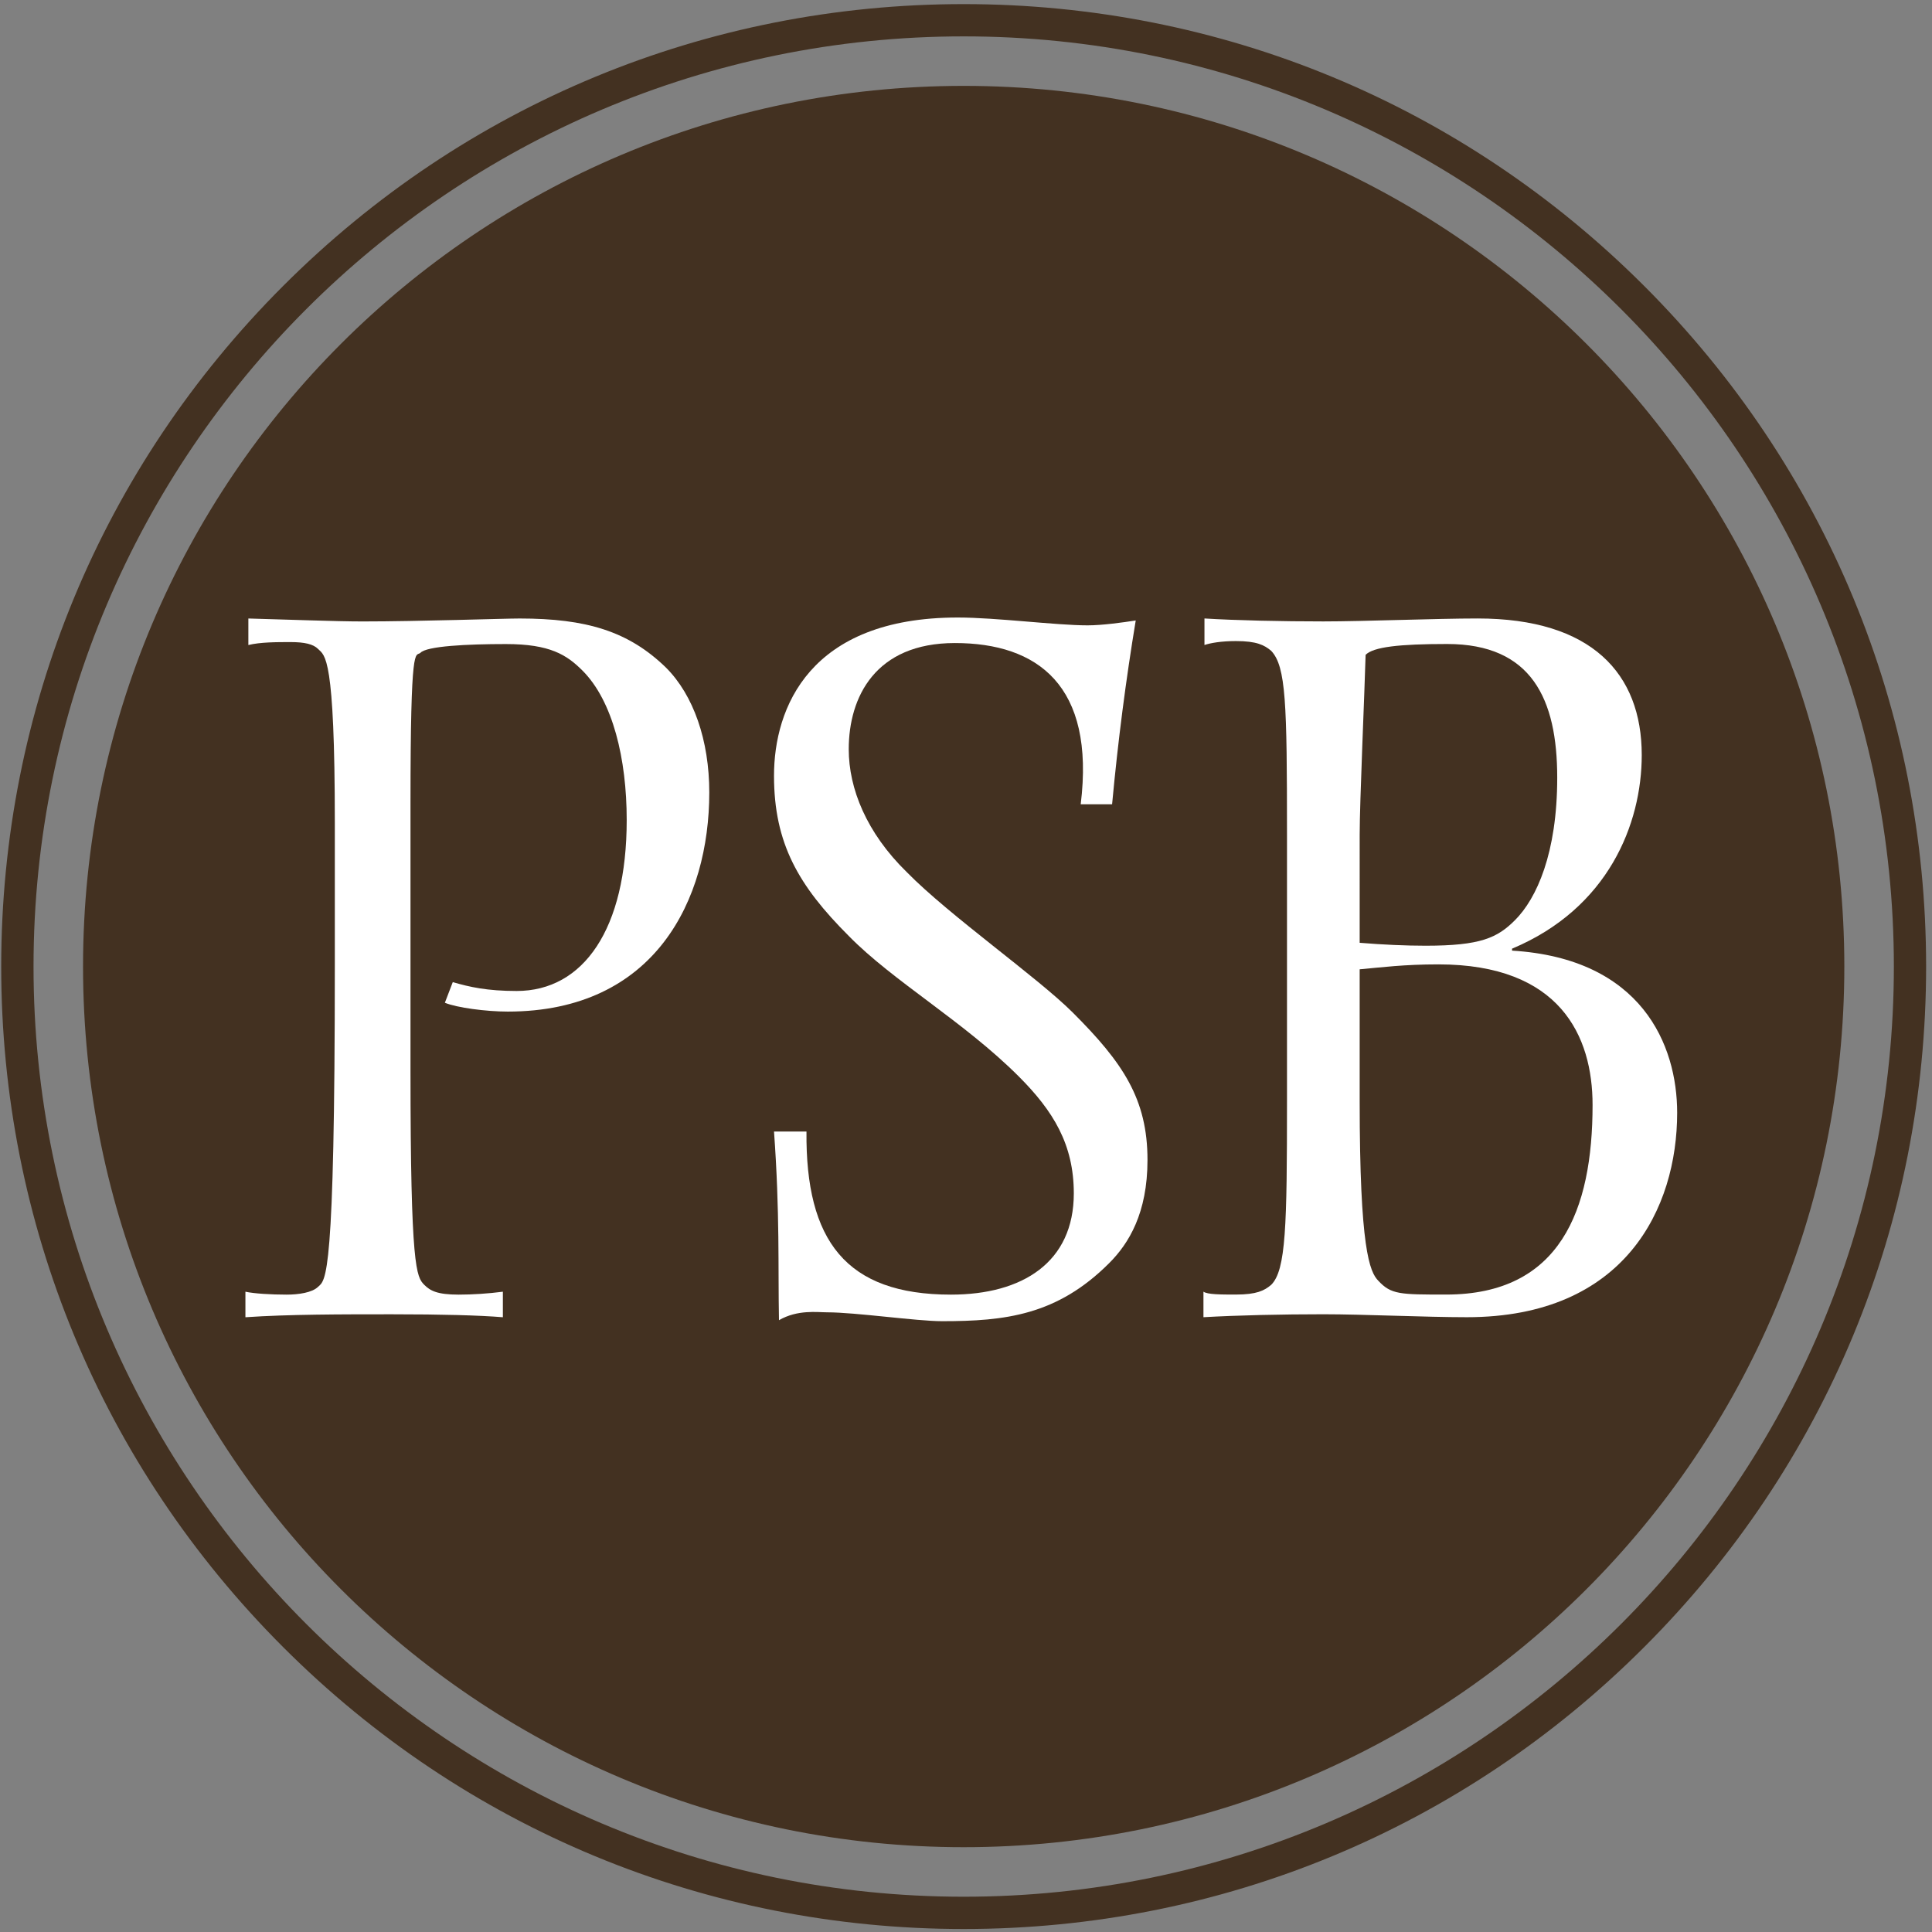
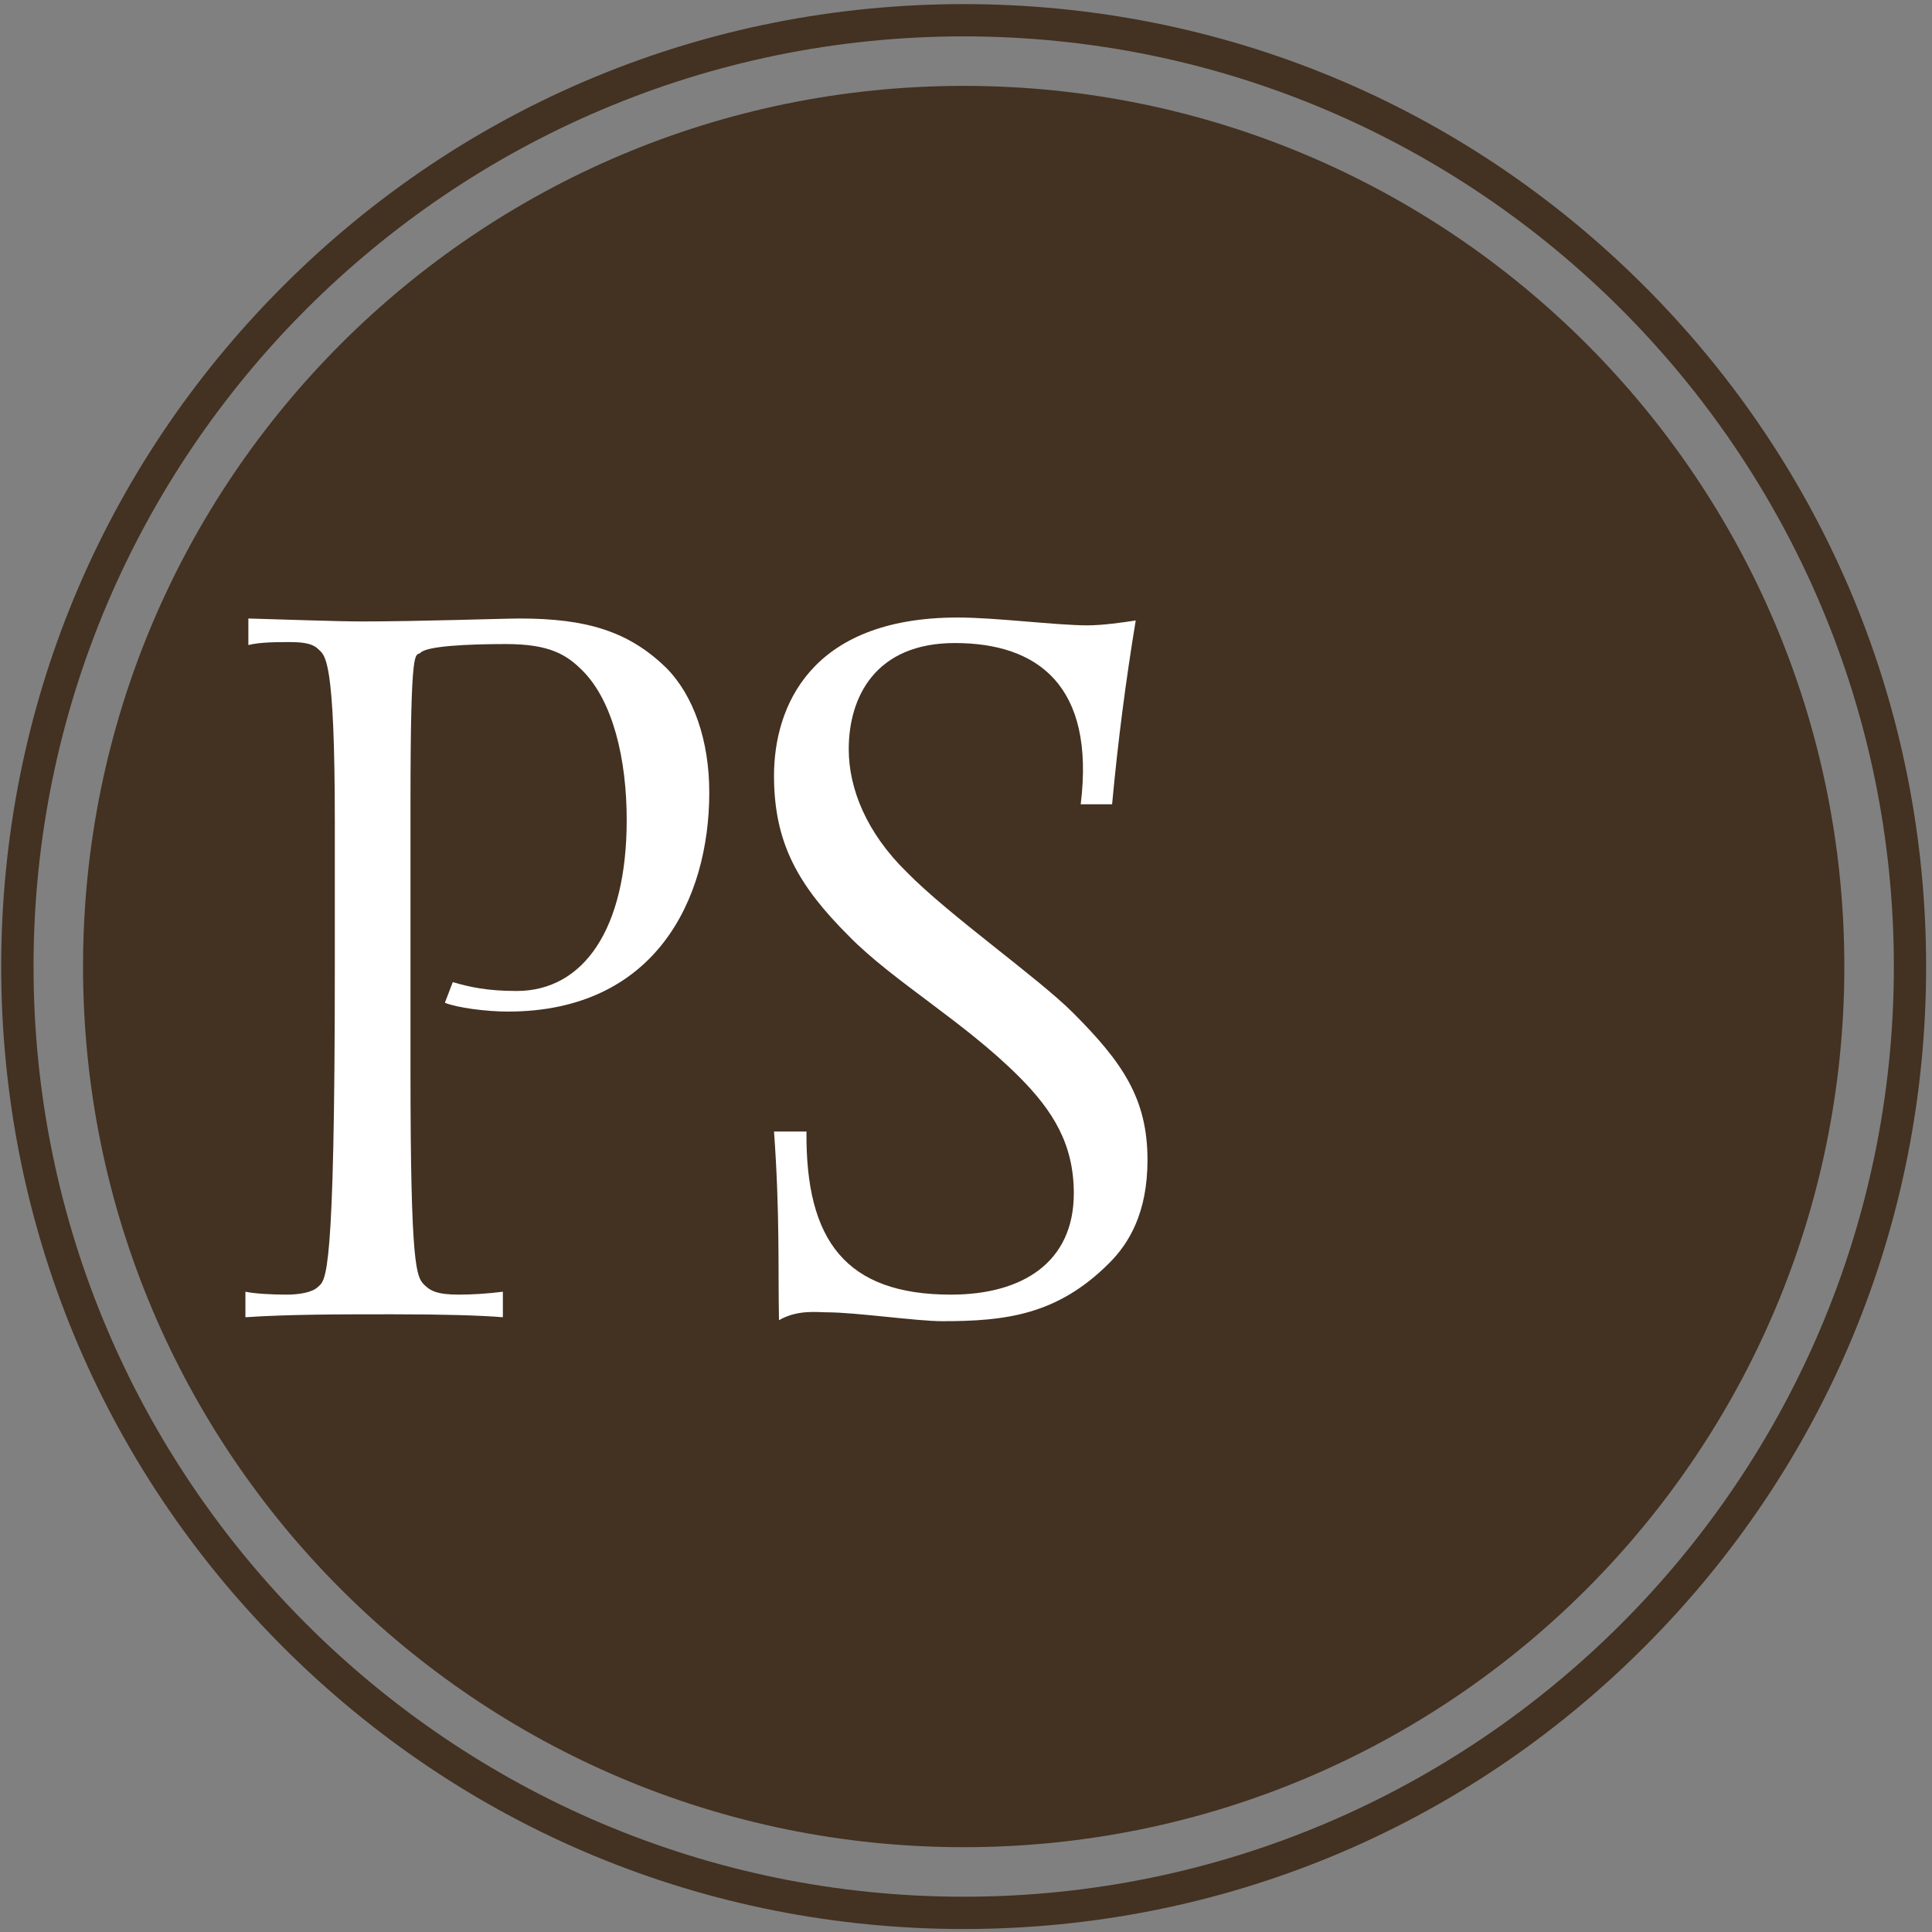
<svg xmlns="http://www.w3.org/2000/svg" viewBox="0 0 445.333 445.333" height="445.333" width="445.333" xml:space="preserve" id="svg2" version="1.1">
  <rect x="0" y="0" width="445.333" height="445.333" fill="#808080" stroke="none" />
  <defs id="defs6" />
  <g transform="matrix(1.333,0,0,-1.333,0,445.333)" id="g10">
    <g transform="scale(0.1)" id="g12">
      <path id="path14" style="fill:#433121;fill-opacity:1;fill-rule:nonzero;stroke:none" d="m 1666.41,3192.34 c -841.035,0 -1522.82,-681.83 -1522.82,-1522.84 0,-841.039 681.785,-1522.844 1522.82,-1522.844 841.03,0 1522.82,681.805 1522.82,1522.844 0,841.01 -681.79,1522.84 -1522.82,1522.84" />
      <path id="path16" style="fill:#433121;fill-opacity:1;fill-rule:nonzero;stroke:none" d="m 2843.18,2846.3 c -314.3,314.3 -732.22,487.43 -1176.77,487.43 -444.63,0 -862.601,-173.13 -1176.84,-487.43 C 175.219,2531.95 2.086,2114.04 2.086,1669.44 2.086,1224.94 175.219,806.973 489.57,492.676 803.809,178.305 1221.78,5.172 1666.41,5.172 c 444.55,0 862.47,173.133 1176.77,487.504 314.35,314.297 487.48,732.264 487.48,1176.764 0,444.6 -173.13,862.51 -487.48,1176.86 z M 1666.41,61.008 v 0 C 779.547,61.008 57.98,782.574 57.98,1669.44 c 0,886.92 721.567,1608.49 1608.429,1608.49 886.92,0 1608.48,-721.57 1608.48,-1608.49 0,-886.866 -721.56,-1608.432 -1608.48,-1608.432" />
      <path id="path18" style="fill:#ffffff;fill-opacity:1;fill-rule:nonzero;stroke:none" d="m 429.48,2271.32 c 64.473,-1.69 151.188,-5.1 197.075,-5.1 98.633,0 244.707,5.1 272.008,5.1 115.497,0 188.497,-22.12 253.117,-84.96 47.58,-47.61 74.82,-125.8 74.82,-215.83 0,-185.22 -93.54,-378.94 -348.453,-378.94 -37.309,0 -88.309,6.74 -108.77,15.27 l 13.68,35.69 c 28.856,-8.45 59.395,-15.33 110.453,-15.33 115.54,0 190.3,107.09 190.3,295.71 0,105.38 -23.82,205.66 -76.49,258.34 -27.189,27.16 -56.044,45.86 -132.529,45.86 -66.289,0 -137.625,-3.43 -147.816,-15.33 -8.602,-6.74 -17.051,22.08 -17.051,-259.96 V 1489.6 c 0,-341.54 10.266,-356.87 23.817,-370.49 10.265,-10.19 22.148,-16.96 59.453,-16.96 23.832,0 51.054,1.75 76.484,5.05 v -44.15 c -40.848,3.35 -105.34,5.1 -191.961,5.1 -86.754,0 -178.492,0 -253.234,-5.1 v 44.15 c 15.234,-3.3 44.144,-5.05 71.332,-5.05 20.328,0 44.148,3.4 54.355,13.57 13.547,11.92 28.914,13.62 28.914,557.43 v 244.73 c 0,288.91 -16.921,288.91 -28.914,300.73 -8.41,8.52 -23.754,11.91 -47.515,11.91 -23.813,0 -52.688,0 -73.075,-5.09 v 45.89" />
      <path id="path20" style="fill:#ffffff;fill-opacity:1;fill-rule:nonzero;stroke:none" d="m 1394.57,1384.22 c -1.72,-188.66 68.06,-282.07 249.82,-282.07 124.01,0 212.45,56.08 212.45,175.08 0,84.9 -35.7,142.69 -95.15,202.18 -95.15,95.14 -217.6,164.85 -294.04,243 -86.68,86.66 -129.23,159.75 -129.23,277.01 0,117.2 61.27,273.6 317.85,273.6 66.29,0 169.97,-13.55 224.32,-13.55 25.48,0 61.26,5.01 83.33,8.45 -17.11,-103.63 -30.6,-207.36 -40.87,-317.81 h -54.28 c 25.37,205.66 -74.87,278.77 -217.59,278.77 -137.68,0 -183.53,-93.54 -183.53,-183.59 0,-68 30.67,-144.5 100.26,-212.44 73.13,-74.74 225.99,-181.85 287.18,-242.97 86.76,-86.66 129.16,-149.54 129.16,-254.88 0,-91.75 -32.27,-144.45 -66.29,-178.41 -90.11,-90.19 -180.03,-100.36 -288.85,-100.36 -44.17,0 -149.51,15.33 -198.82,15.33 -16.98,0 -51.01,5.04 -83.27,-13.61 -1.77,90.11 1.66,185.3 -8.6,326.27 h 56.15" />
-       <path id="path22" style="fill:#ffffff;fill-opacity:1;fill-rule:nonzero;stroke:none" d="m 2082.77,2271.37 c 54.34,-3.39 134.19,-5.1 205.58,-5.1 69.67,0 195.41,5.1 266.74,5.1 197.14,0 283.83,-95.2 283.83,-236.18 0,-118.98 -57.84,-265.11 -224.26,-334.8 V 1697 c 224.26,-13.66 285.51,-163.18 285.51,-280.38 0,-164.87 -90.1,-353.51 -363.68,-353.51 -71.34,0 -178.47,5.09 -248.14,5.09 -71.39,0 -147.87,-1.7 -207.33,-5.09 v 44.16 c 6.84,-5 30.6,-5 56.09,-5 35.71,0 49.26,6.73 61.13,16.9 25.51,25.5 27.25,101.99 27.25,317.82 v 460.5 c 0,227.75 -1.74,290.58 -27.25,317.84 -11.87,10.15 -25.42,16.96 -61.13,16.96 -25.49,0 -44.2,-3.36 -54.34,-6.81 z m 268.39,-560.82 v 0 c 40.86,-3.35 79.91,-5.06 113.99,-5.06 95.09,0 124.03,13.58 154.62,44.22 37.31,37.34 73,115.55 73,246.36 0,135.93 -44.16,231.16 -190.37,231.16 -83.26,0 -127.41,-5.1 -140.97,-18.72 -1.75,-64.59 -10.27,-254.94 -10.27,-311.02 z m 0,-273.56 v 0 c 0,-254.88 17.11,-295.67 32.36,-310.95 22.07,-23.77 37.36,-23.77 117.21,-23.77 197.2,0 253.16,146.07 253.16,327.91 0,118.97 -55.96,243.05 -266.65,243.05 -59.53,0 -98.63,-5.16 -136.08,-8.53 v -227.71" />
    </g>
  </g>
</svg>